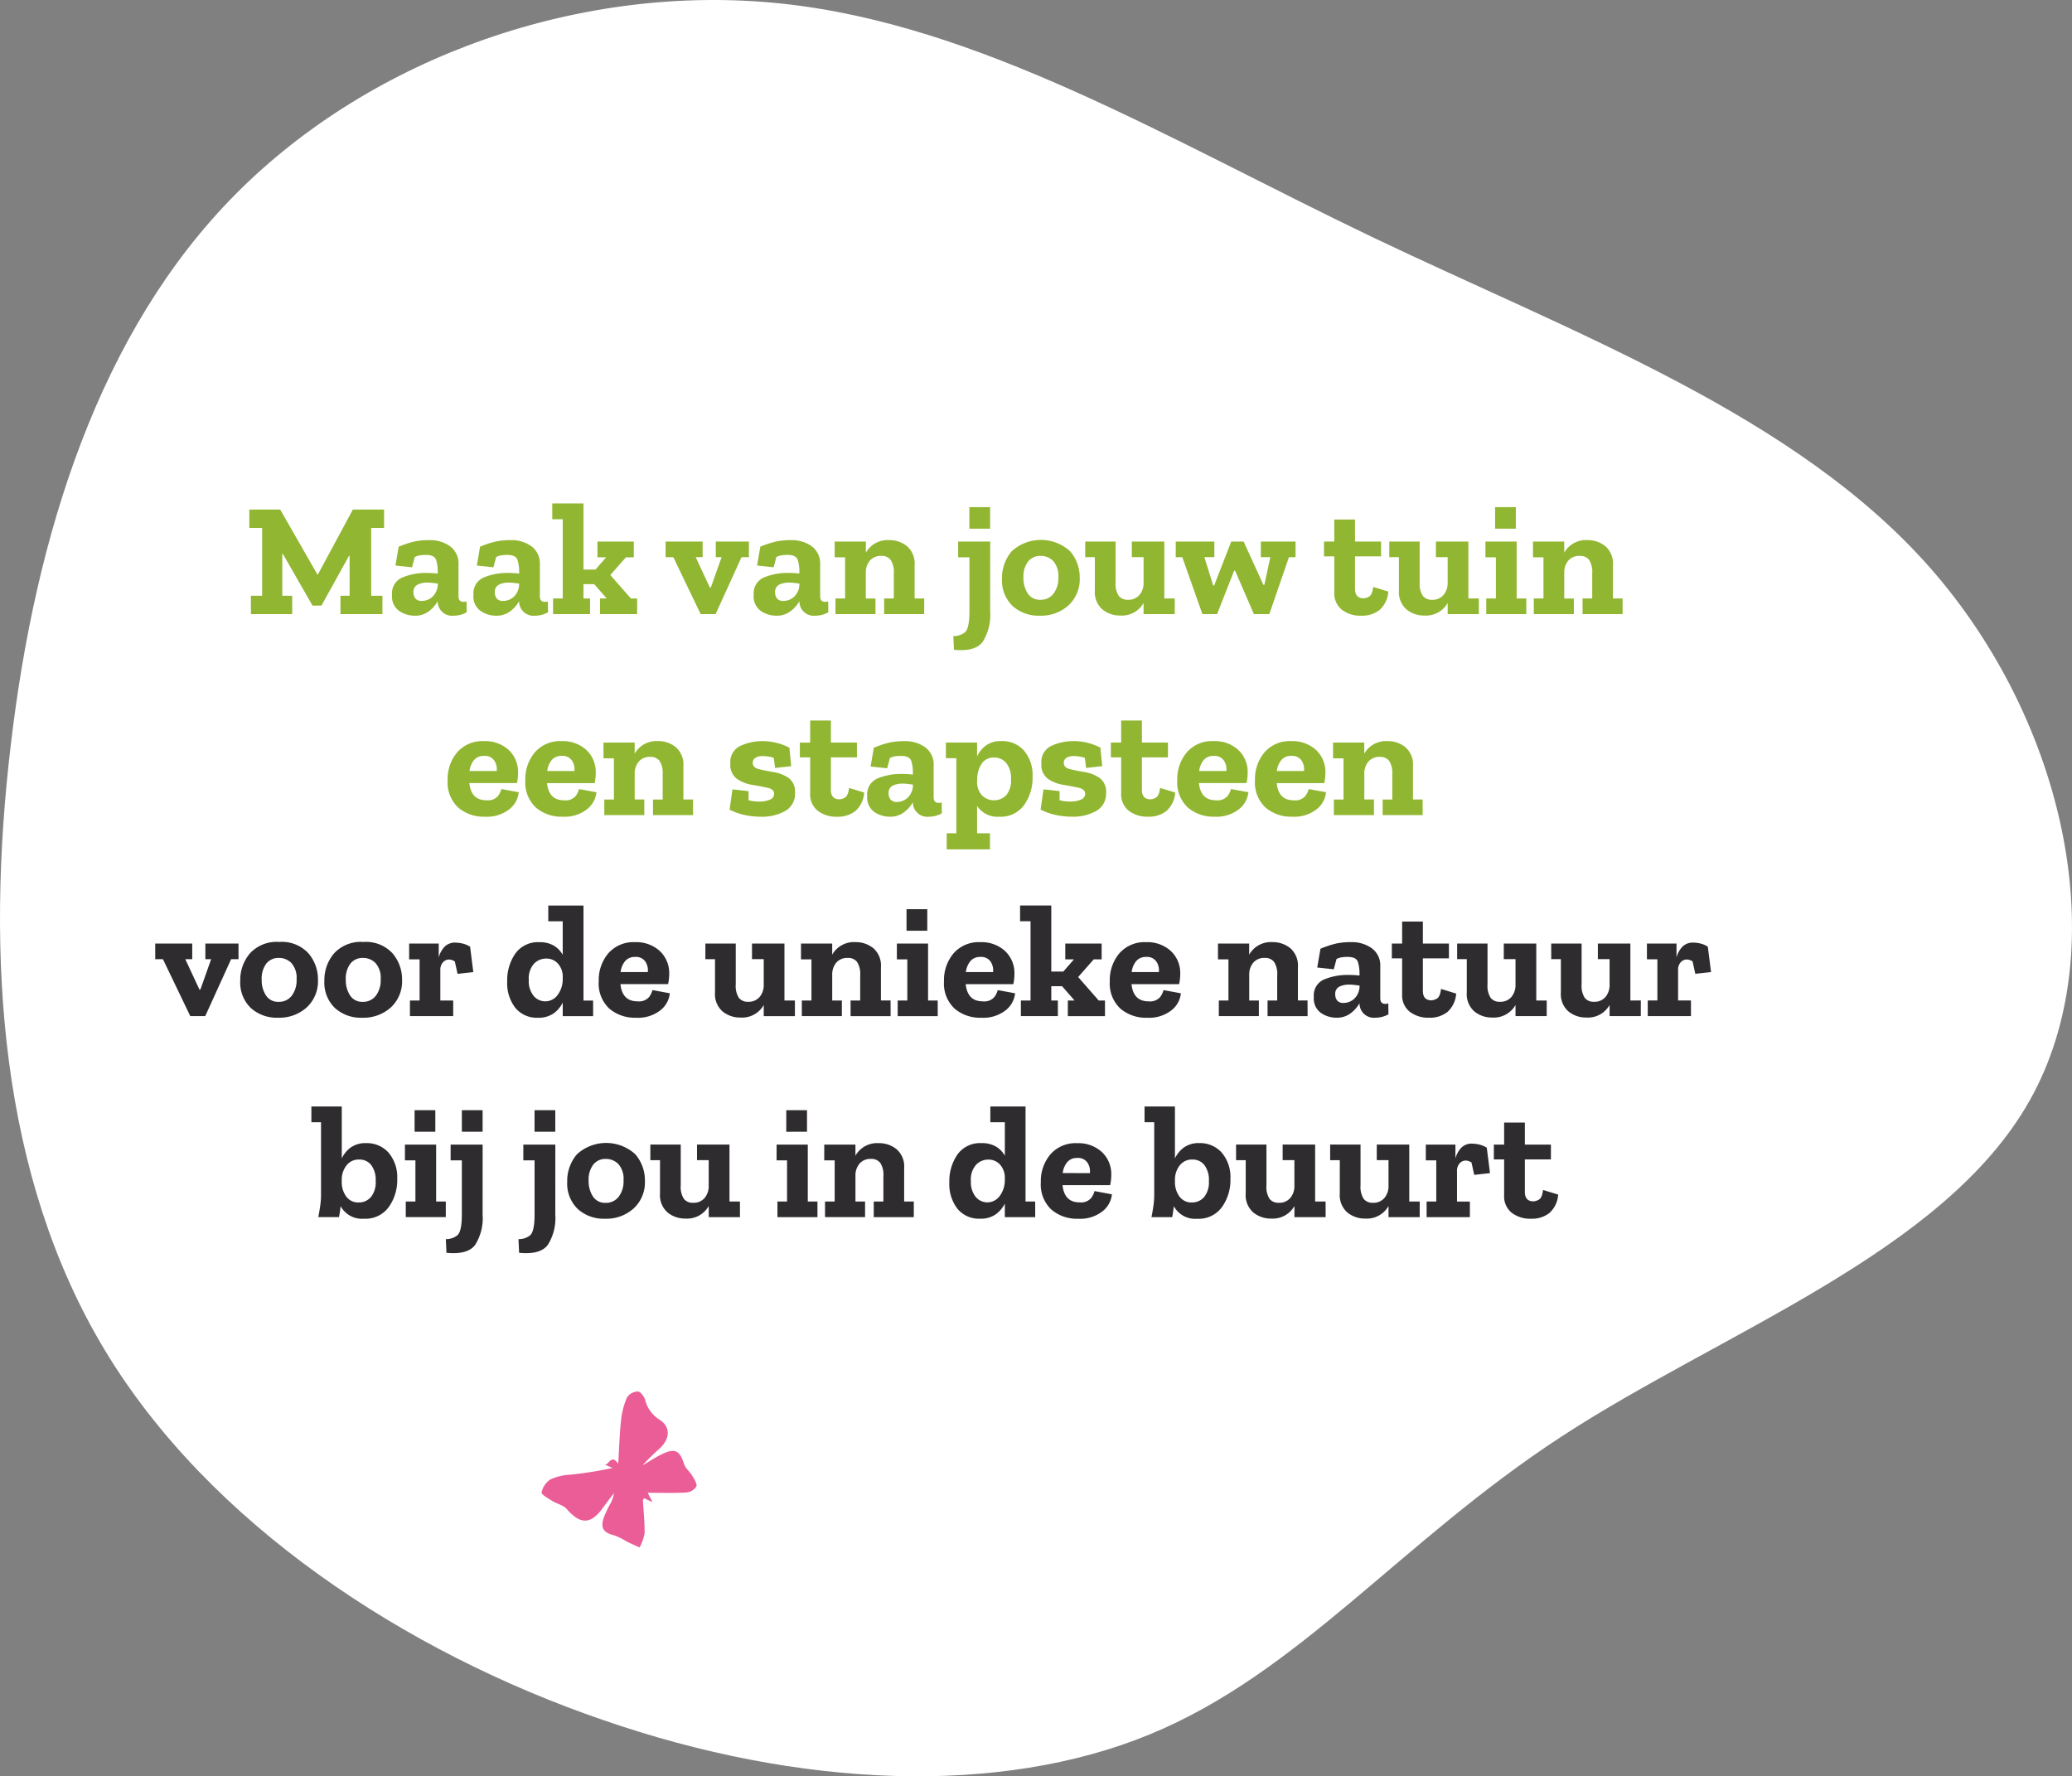
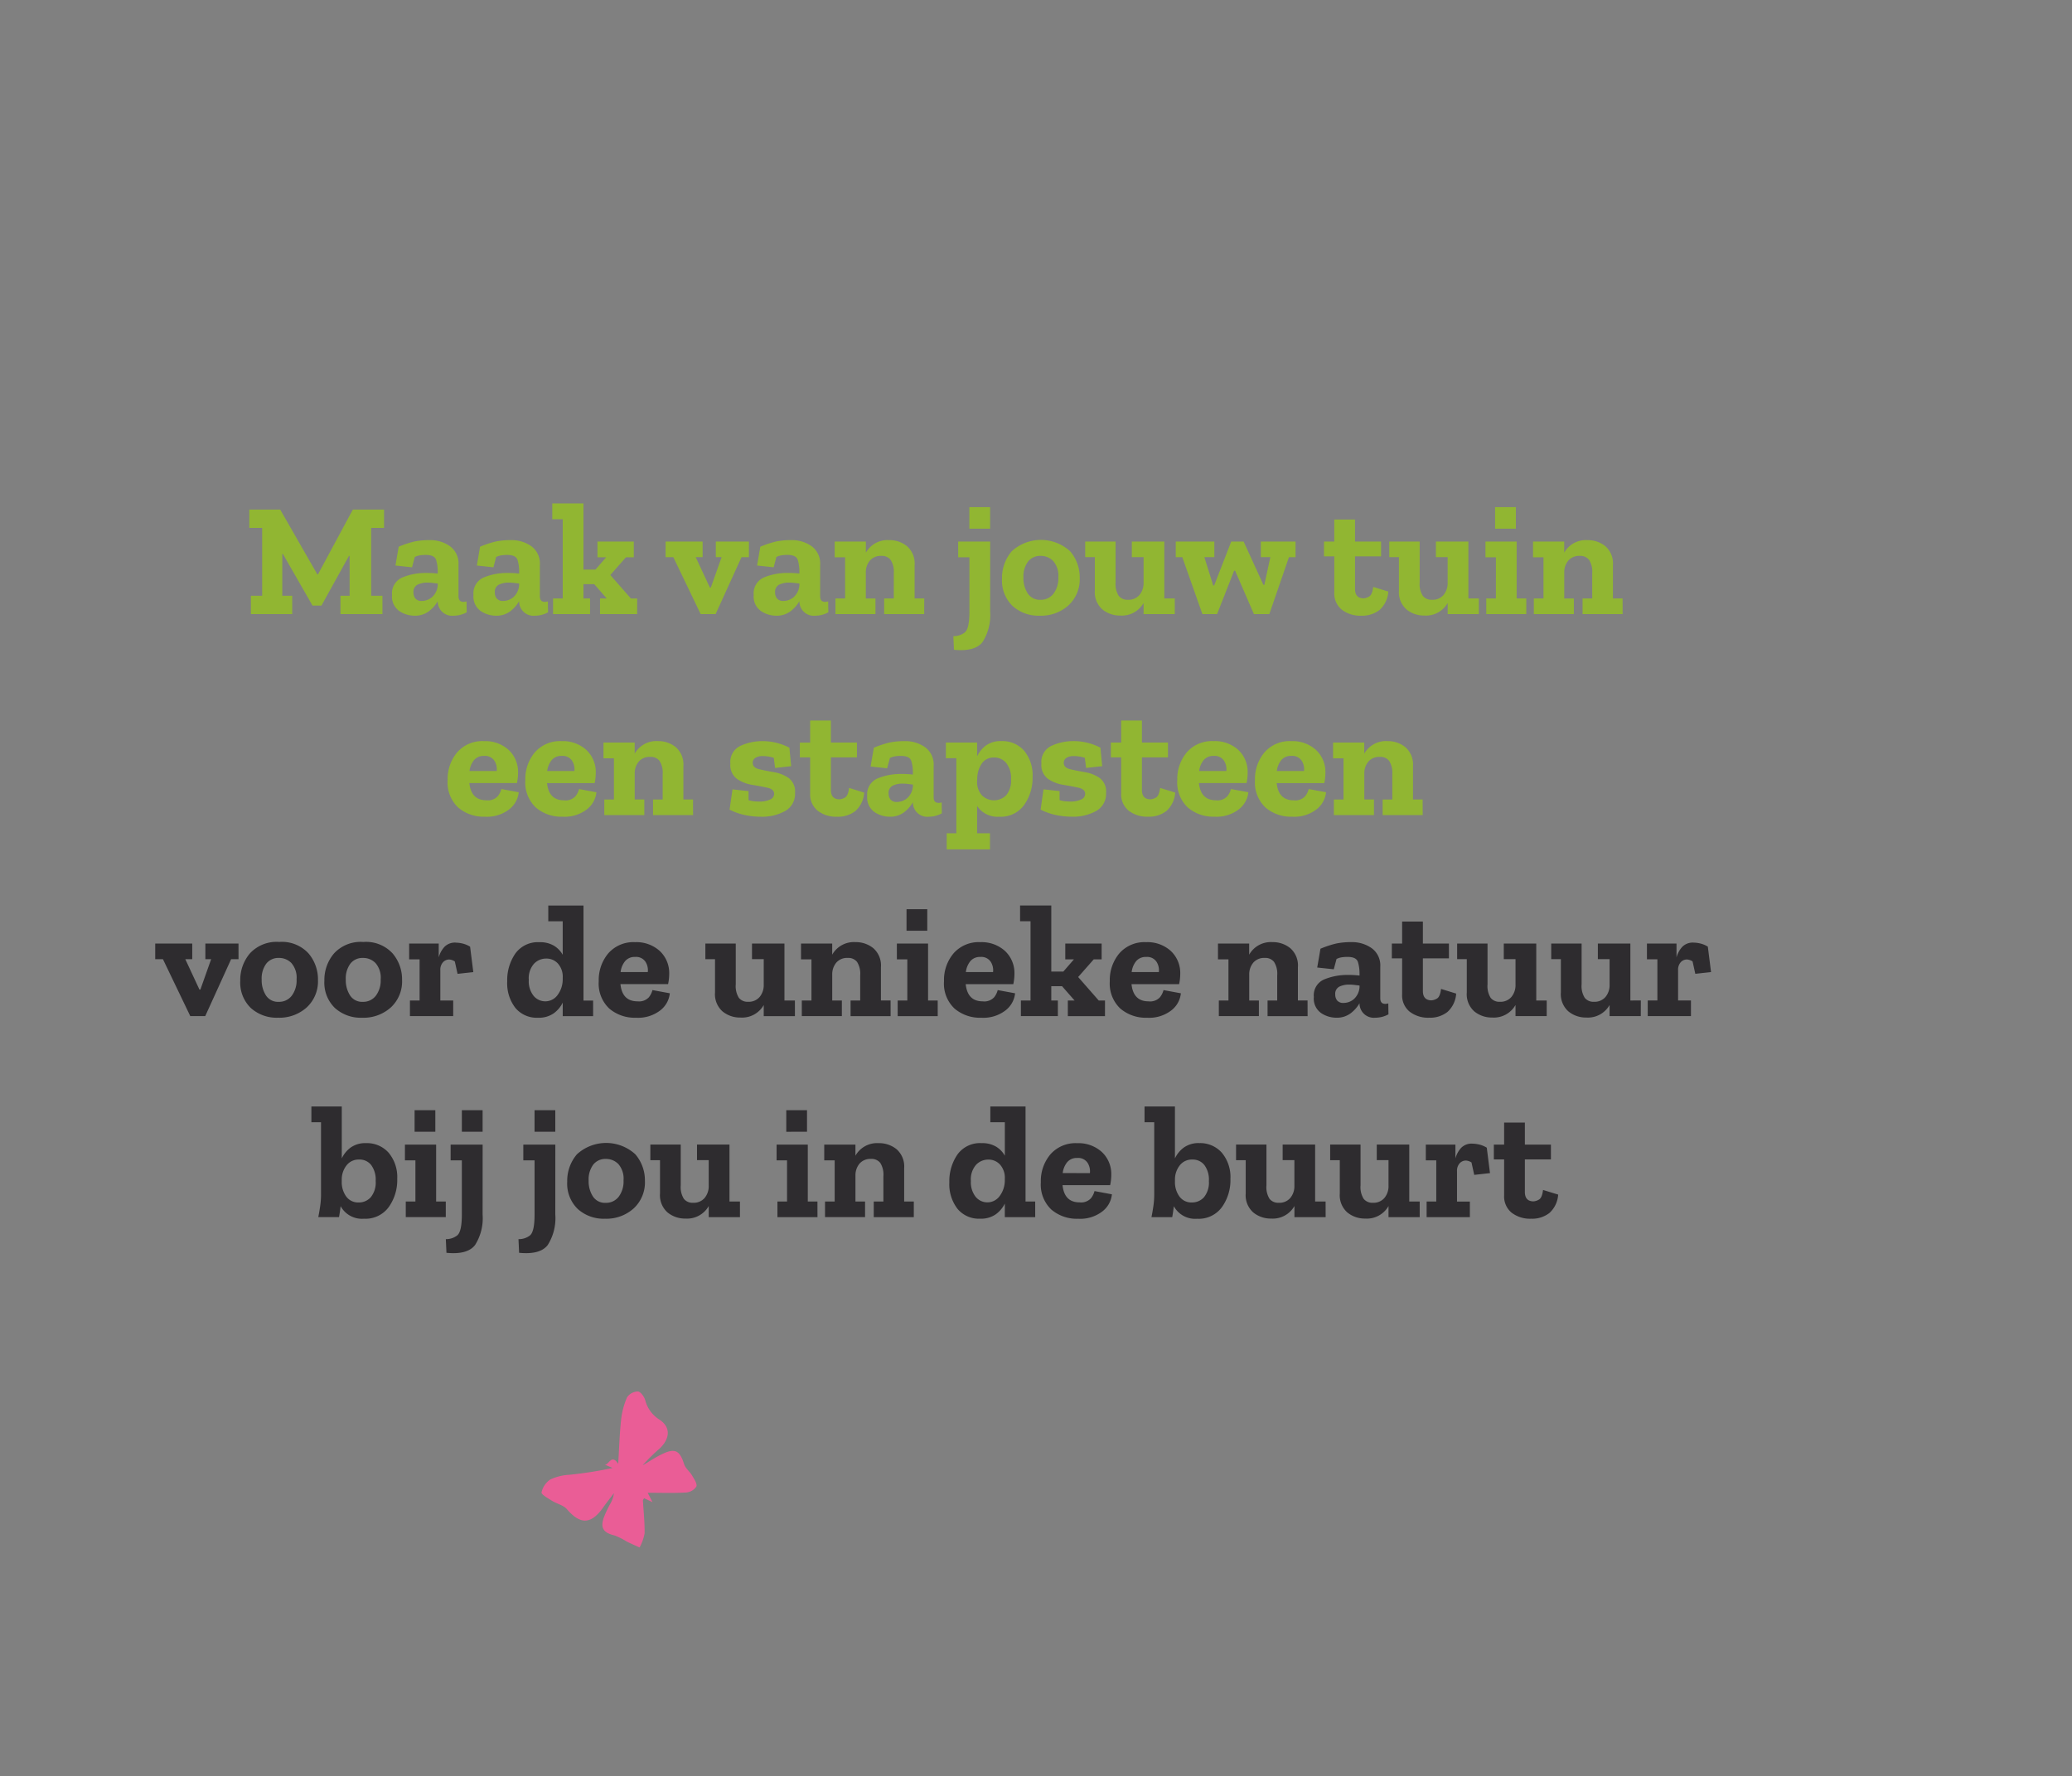
<svg xmlns="http://www.w3.org/2000/svg" width="334.13" height="286.461" viewBox="0 0 334.13 286.461">
  <rect x="0" y="0" width="334.13" height="286.461" fill="#808080" stroke="none" />
  <g id="home-intro" transform="translate(16606 17715.231)">
-     <path id="Path_9777" data-name="Path 9777" d="M221.225,38.2c32.921,15.729,68.372,28.7,90.081,53.434S341.141,152.9,327.3,177.487s-49.656,37.29-75.595,54.249-42.184,38.053-66.323,47.981-56.343,8.681-88.153-2.337c-31.875-10.931-63.508-31.658-80.388-59.744s-19.151-63.35-15.114-97.4C5.711,86.252,15.974,53.466,38.045,31.26S93.864-2.805,125.952.566,188.329,22.442,221.225,38.2" transform="translate(-16606 -17715.23)" fill="#fff" />
    <path id="Path_9778" data-name="Path 9778" d="M104.449,240.741l.773,1.508-1.355-.633c-.077.145-.2.262-.19.373.1,1.77.3,3.54.268,5.307a7.57,7.57,0,0,1-.808,2.263c-.689-.316-1.384-.619-2.065-.95a10.6,10.6,0,0,0-1.988-.992c-1.811-.435-2.324-1.234-1.671-3a18.476,18.476,0,0,1,.916-1.954,4.814,4.814,0,0,0,.677-1.865c-.59.782-1.2,1.55-1.766,2.347-1.938,2.72-3.664,2.741-5.818.245-.568-.659-1.631-.871-2.419-1.366-.634-.4-1.738-1.018-1.674-1.347a3.386,3.386,0,0,1,1.42-2.085,8.347,8.347,0,0,1,3.022-.752,63.367,63.367,0,0,0,7.025-1.1l-1.307-.56c.643.249,1.067-1.841,2.206-.108.143-2.356.209-4.72.461-7.064a12.14,12.14,0,0,1,.966-3.666,2.167,2.167,0,0,1,1.75-.936c.429.024,1.009.828,1.174,1.387a5.233,5.233,0,0,0,2.283,3.141c1.792,1.16,1.79,2.955.113,4.609a30.843,30.843,0,0,0-2.824,2.777c1.053-.613,2.073-1.3,3.168-1.825,2.084-1,2.844-.565,3.538,1.635.212.672.9,1.178,1.279,1.818.332.568.865,1.343.693,1.792a2.2,2.2,0,0,1-1.681.956c-1.986.118-3.984.044-6.165.044" transform="translate(-16606 -17715.23)" fill="#ea5d96" />
    <path id="Path_9779" data-name="Path 9779" d="M61.932,85.134H59.858V96.077h1.815v2.956H54.9V96.077h1.478V89.646h-.1l-4.438,8.013H50.393l-4.772-8.324h-.1v6.742h1.6v2.956H40.46V96.077h1.815V85.134h-2.07V82.177h4.979l5.99,10.451h.1L56.9,82.177h5.031Zm2.36,3.034a16.047,16.047,0,0,1,2.554-.843,11.792,11.792,0,0,1,2.451-.22,5.462,5.462,0,0,1,3.268.985,3.428,3.428,0,0,1,1.374,2.982v5.083q0,.908.8.908a1.721,1.721,0,0,0,.493-.078l.026,1.763a4.37,4.37,0,0,1-2.1.545A2.318,2.318,0,0,1,70.6,97.24a2.421,2.421,0,0,1-.013-.255v-.026a5.442,5.442,0,0,1-1.413,1.608,3.679,3.679,0,0,1-2.347.726,4.43,4.43,0,0,1-2.438-.752,2.844,2.844,0,0,1-1.167-2.593A2.766,2.766,0,0,1,64.951,93.1a9.8,9.8,0,0,1,3.721-.7,15.192,15.192,0,0,1,1.919.1v-.389a6.371,6.371,0,0,0-.246-1.763q-.246-.856-1.673-.856a6.387,6.387,0,0,0-.947.065,2.84,2.84,0,0,0-.843.272l-.441,1.66L63.77,91.2Zm6.3,6.094v-.156l-.843-.1a6.989,6.989,0,0,0-.843-.052,3.553,3.553,0,0,0-1.556.324,1.283,1.283,0,0,0-.674,1.284,1.492,1.492,0,0,0,.311.96,1.288,1.288,0,0,0,1.063.389,2.533,2.533,0,0,0,1.647-.635,2.833,2.833,0,0,0,.9-2.014Zm6.82-6.094a16.047,16.047,0,0,1,2.554-.843,11.792,11.792,0,0,1,2.451-.22,5.462,5.462,0,0,1,3.268.985,3.428,3.428,0,0,1,1.374,2.982v5.083q0,.908.8.908a1.721,1.721,0,0,0,.493-.078l.026,1.763a4.37,4.37,0,0,1-2.1.545,2.316,2.316,0,0,1-2.553-2.053,2.179,2.179,0,0,1-.014-.255v-.026a5.445,5.445,0,0,1-1.406,1.608,3.679,3.679,0,0,1-2.347.726,4.43,4.43,0,0,1-2.438-.752,2.844,2.844,0,0,1-1.167-2.593A2.766,2.766,0,0,1,78.078,93.1a9.8,9.8,0,0,1,3.721-.7,15.192,15.192,0,0,1,1.919.1v-.389a6.371,6.371,0,0,0-.246-1.763q-.246-.856-1.673-.856a6.387,6.387,0,0,0-.947.065,2.84,2.84,0,0,0-.843.272l-.441,1.66L76.9,91.2Zm6.3,6.094v-.156l-.843-.1a6.989,6.989,0,0,0-.843-.052,3.55,3.55,0,0,0-1.556.324,1.283,1.283,0,0,0-.674,1.284,1.492,1.492,0,0,0,.311.96,1.288,1.288,0,0,0,1.063.389,2.533,2.533,0,0,0,1.647-.635,2.833,2.833,0,0,0,.9-2.014Zm19.034,4.772h-5.99V96.516h1.089l-2.023-2.308H94.089v2.308h1.063v2.515H89.188V96.516h1.556V83.733H89.058V81.192h5.031V91.85h1.945l1.712-1.971h-1.4V87.338h5.859v2.541h-1.27L98.42,92.732l3.319,3.786h1.011Zm18.023-9.18h-1.193l-4.175,9.18h-2.412l-4.409-9.18h-1.245V87.338h5.97v2.515H112.19l2.282,4.9h.156l1.737-4.9h-.934V87.338h5.342Zm1.841-1.686a16.047,16.047,0,0,1,2.554-.843,11.792,11.792,0,0,1,2.451-.22,5.462,5.462,0,0,1,3.268.985,3.428,3.428,0,0,1,1.374,2.982v5.083q0,.908.8.908a1.721,1.721,0,0,0,.493-.078l.026,1.763a4.37,4.37,0,0,1-2.1.545,2.318,2.318,0,0,1-2.554-2.053,2.419,2.419,0,0,1-.013-.255v-.026a5.442,5.442,0,0,1-1.413,1.608,3.679,3.679,0,0,1-2.347.726,4.43,4.43,0,0,1-2.438-.752,2.844,2.844,0,0,1-1.167-2.593,2.766,2.766,0,0,1,1.725-2.853,9.8,9.8,0,0,1,3.721-.7,15.192,15.192,0,0,1,1.919.1v-.389a6.371,6.371,0,0,0-.246-1.763q-.246-.856-1.673-.856a6.387,6.387,0,0,0-.947.065,2.84,2.84,0,0,0-.843.272l-.441,1.66-2.671-.285Zm6.3,6.094v-.156l-.843-.1a6.989,6.989,0,0,0-.843-.052,3.556,3.556,0,0,0-1.556.324,1.283,1.283,0,0,0-.674,1.284,1.492,1.492,0,0,0,.311.96,1.288,1.288,0,0,0,1.063.389,2.533,2.533,0,0,0,1.647-.635,2.835,2.835,0,0,0,.9-2.014Zm20.124,4.772h-6.457V96.516h1.556V92.447a3.55,3.55,0,0,0-.506-2.152,1.775,1.775,0,0,0-1.491-.648,2.318,2.318,0,0,0-1.841.739,2.927,2.927,0,0,0-.674,1.932v4.2h1.556v2.515h-6.452V96.516h1.556V89.879H134.6V87.338h5.031v1.789a4.013,4.013,0,0,1,3.76-2.023,4.441,4.441,0,0,1,2.879.985,3.7,3.7,0,0,1,1.219,3.06v5.367h1.556Zm7.287-13.77V81.788h3.345v3.475Zm3.351,13.352a8.079,8.079,0,0,1-1.219,4.914q-1.22,1.595-4.616,1.258l-.1-2.2a2.926,2.926,0,0,0,1.828-.583q.765-.583.765-3.384V89.879h-1.815V87.338h5.161Zm14.444-5.42A5.719,5.719,0,0,1,172.3,97.63a6.575,6.575,0,0,1-4.616,1.66,6.221,6.221,0,0,1-4.4-1.569,5.685,5.685,0,0,1-1.7-4.4,6.606,6.606,0,0,1,1.556-4.409,6.971,6.971,0,0,1,9.426-.013,6.448,6.448,0,0,1,1.55,4.3Zm-3.449-.1a3.578,3.578,0,0,0-.83-2.619,2.756,2.756,0,0,0-2.023-.83,2.47,2.47,0,0,0-2.036.921,4.027,4.027,0,0,0-.739,2.58,4.5,4.5,0,0,0,.687,2.541,2.308,2.308,0,0,0,2.062,1.037,2.559,2.559,0,0,0,2.088-.972,4.094,4.094,0,0,0,.792-2.659Zm18.775,5.939h-5.031V97.244a4.013,4.013,0,0,1-3.76,2.023,4.439,4.439,0,0,1-2.878-.985,3.7,3.7,0,0,1-1.219-3.06V89.853H175V87.338h4.9v6.587a3.541,3.541,0,0,0,.506,2.165,1.792,1.792,0,0,0,1.491.635,2.3,2.3,0,0,0,1.854-.778,2.974,2.974,0,0,0,.661-2v-4.1h-1.893V87.338h5.238v9.178h1.686Zm19.475-9.18h-1.062l-3.164,9.18h-2.486l-3.034-7h-.156l-2.749,7H193.9l-3.242-9.18H189.6V87.338h6.224v2.515h-1.608l1.426,4.564h.156l2.749-7.08h2l3.19,6.976h.156l.96-4.46h-1.53V87.338h5.6ZM223.88,95.4a4.355,4.355,0,0,1-1.4,2.956,4.518,4.518,0,0,1-2.956.934,4.863,4.863,0,0,1-3.151-.972,3.374,3.374,0,0,1-1.206-2.788V89.724h-1.662V87.338h1.66V83.785h3.345v3.553h4.2v2.386h-4.2v5.238q0,1.53,1.4,1.53a2.013,2.013,0,0,0,.843-.272q.532-.271.687-1.569Zm14.6,3.631h-5.031V97.244a4.013,4.013,0,0,1-3.76,2.023,4.441,4.441,0,0,1-2.879-.985,3.7,3.7,0,0,1-1.219-3.06V89.853h-1.556V87.338h4.9v6.587a3.541,3.541,0,0,0,.506,2.165,1.792,1.792,0,0,0,1.491.635,2.3,2.3,0,0,0,1.854-.778,2.974,2.974,0,0,0,.661-2v-4.1h-1.893V87.338h5.238v9.178h1.686Zm2.619-13.77V81.788h3.345v3.475Zm5.031,13.77h-6.457v-2.52h1.556V89.879h-1.686V87.338h5.031v9.178h1.556Zm15.534,0h-6.459v-2.52h1.556V92.447a3.55,3.55,0,0,0-.506-2.152,1.775,1.775,0,0,0-1.491-.648,2.318,2.318,0,0,0-1.841.739,2.927,2.927,0,0,0-.674,1.932v4.2H253.8v2.515h-6.457V96.516H248.9V89.879h-1.686V87.338h5.031v1.789a4.013,4.013,0,0,1,3.76-2.023,4.441,4.441,0,0,1,2.879.985,3.7,3.7,0,0,1,1.219,3.06v5.367h1.556ZM83.651,127.767a4,4,0,0,1-1.53,2.749,5.857,5.857,0,0,1-3.916,1.193,6.335,6.335,0,0,1-4.318-1.478,5.53,5.53,0,0,1-1.7-4.409,6.677,6.677,0,0,1,1.543-4.5,5.376,5.376,0,0,1,4.318-1.8A5.6,5.6,0,0,1,82,120.916a4.857,4.857,0,0,1,1.543,3.682,7.9,7.9,0,0,1-.182,1.686H75.69q.285,2.775,2.749,2.775a2.155,2.155,0,0,0,1.828-.648,3.062,3.062,0,0,0,.583-1.167ZM80.1,124.344a2.521,2.521,0,0,0-.376-1.66,1.805,1.805,0,0,0-1.673-.778,1.992,1.992,0,0,0-1.608.674,3.412,3.412,0,0,0-.726,1.763Zm16.078,3.423a4,4,0,0,1-1.53,2.749,5.857,5.857,0,0,1-3.916,1.193,6.335,6.335,0,0,1-4.318-1.478,5.53,5.53,0,0,1-1.7-4.409,6.677,6.677,0,0,1,1.543-4.5,5.376,5.376,0,0,1,4.318-1.8,5.6,5.6,0,0,1,3.955,1.4,4.858,4.858,0,0,1,1.543,3.682,7.9,7.9,0,0,1-.182,1.686H88.215q.285,2.775,2.749,2.775a2.155,2.155,0,0,0,1.828-.648,3.062,3.062,0,0,0,.583-1.167Zm-3.553-3.423a2.521,2.521,0,0,0-.376-1.66,1.805,1.805,0,0,0-1.673-.778,1.992,1.992,0,0,0-1.608.674,3.412,3.412,0,0,0-.726,1.763Zm19.138,7.106h-6.456v-2.516h1.556v-4.072a3.55,3.55,0,0,0-.506-2.152,1.775,1.775,0,0,0-1.491-.648,2.318,2.318,0,0,0-1.841.739,2.927,2.927,0,0,0-.674,1.932v4.2H103.9v2.515H97.447v-2.514H99v-6.639H97.317v-2.541h5.031v1.789a4.012,4.012,0,0,1,3.757-2.027,4.441,4.441,0,0,1,2.879.985,3.7,3.7,0,0,1,1.219,3.06v5.368h1.556Zm16.444-3.579a3.159,3.159,0,0,1-1.543,2.891,7.576,7.576,0,0,1-4.007.947,12.243,12.243,0,0,1-2.554-.272,9.833,9.833,0,0,1-2.451-.869l.467-3.267,2.593.285v1.452a4.084,4.084,0,0,0,.985.194q.519.039.778.039a4.054,4.054,0,0,0,1.66-.311,1,1,0,0,0,.7-.934q0-.751-1.063-.985t-2.464-.467a6.073,6.073,0,0,1-2.464-.96,2.766,2.766,0,0,1-1.063-2.464,2.851,2.851,0,0,1,1.673-2.891,8.482,8.482,0,0,1,3.462-.739,9.379,9.379,0,0,1,4.383,1.063l.285,2.982-2.593.285-.209-1.634a5.782,5.782,0,0,0-1.841-.285,2.1,2.1,0,0,0-1.1.272.914.914,0,0,0-.454.843q0,.751,1.024,1t2.386.48a5.836,5.836,0,0,1,2.386.947,2.714,2.714,0,0,1,1.024,2.4m11.151-.052a4.355,4.355,0,0,1-1.4,2.956,4.518,4.518,0,0,1-2.956.934,4.863,4.863,0,0,1-3.151-.972,3.375,3.375,0,0,1-1.206-2.788v-5.81h-1.66v-2.385h1.66V116.2h3.345v3.553h4.2v2.386h-4.2v5.238q0,1.53,1.4,1.53a2.013,2.013,0,0,0,.843-.272q.532-.271.687-1.569Zm1.556-7.235a16.047,16.047,0,0,1,2.554-.843,11.792,11.792,0,0,1,2.451-.22,5.462,5.462,0,0,1,3.268.985,3.428,3.428,0,0,1,1.374,2.982v5.083q0,.907.8.908a1.721,1.721,0,0,0,.493-.078l.026,1.763a4.37,4.37,0,0,1-2.1.545,2.318,2.318,0,0,1-2.554-2.053,2.419,2.419,0,0,1-.013-.255v-.026a5.442,5.442,0,0,1-1.413,1.608,3.679,3.679,0,0,1-2.347.726,4.43,4.43,0,0,1-2.438-.752,2.844,2.844,0,0,1-1.167-2.593,2.766,2.766,0,0,1,1.725-2.853,9.8,9.8,0,0,1,3.721-.7,15.192,15.192,0,0,1,1.919.1v-.389a6.371,6.371,0,0,0-.246-1.763q-.246-.856-1.673-.856a6.386,6.386,0,0,0-.947.065,2.84,2.84,0,0,0-.843.272l-.441,1.66-2.671-.285Zm6.3,6.094v-.156l-.843-.1a6.989,6.989,0,0,0-.843-.052,3.55,3.55,0,0,0-1.556.324,1.283,1.283,0,0,0-.674,1.284,1.493,1.493,0,0,0,.311.96,1.288,1.288,0,0,0,1.063.389,2.533,2.533,0,0,0,1.647-.635,2.831,2.831,0,0,0,.9-2.014m19.293-1.349a7.475,7.475,0,0,1-1.361,4.486,4.622,4.622,0,0,1-4.007,1.893,3.935,3.935,0,0,1-3.579-1.737v4.409h2.075v2.593h-6.976V134.38h1.556V122.269h-1.686v-2.515h5.031v2.23a4.651,4.651,0,0,1,1.4-1.737,4.039,4.039,0,0,1,2.547-.731,4.653,4.653,0,0,1,3.618,1.53,6.141,6.141,0,0,1,1.382,4.283m-3.475.337a3.909,3.909,0,0,0-.765-2.606,2.463,2.463,0,0,0-1.958-.895,2.291,2.291,0,0,0-1.984.96,4.356,4.356,0,0,0-.739,2.438l-.026.415a3.234,3.234,0,0,0,.752,2.256,2.772,2.772,0,0,0,3.919.036l.036-.036a3.687,3.687,0,0,0,.765-2.568m15.326,2.2a3.159,3.159,0,0,1-1.543,2.891,7.576,7.576,0,0,1-4.007.947,12.243,12.243,0,0,1-2.554-.272,9.833,9.833,0,0,1-2.451-.869l.467-3.267,2.593.285v1.452a4.085,4.085,0,0,0,.985.194q.519.039.778.039a4.054,4.054,0,0,0,1.66-.311,1,1,0,0,0,.7-.934q0-.751-1.063-.985t-2.464-.467a6.073,6.073,0,0,1-2.464-.96,2.764,2.764,0,0,1-1.063-2.464,2.851,2.851,0,0,1,1.673-2.891,8.482,8.482,0,0,1,3.462-.739,9.379,9.379,0,0,1,4.383,1.063l.285,2.982-2.593.285-.207-1.629a5.782,5.782,0,0,0-1.841-.285,2.1,2.1,0,0,0-1.1.272.914.914,0,0,0-.454.843q0,.751,1.024,1t2.386.48a5.836,5.836,0,0,1,2.386.947,2.715,2.715,0,0,1,1.023,2.4Zm11.149-.05a4.355,4.355,0,0,1-1.4,2.956,4.518,4.518,0,0,1-2.956.934,4.863,4.863,0,0,1-3.151-.972,3.374,3.374,0,0,1-1.206-2.788v-5.807h-1.66v-2.385h1.66V116.2h3.345v3.553h4.2v2.386h-4.2v5.238q0,1.53,1.4,1.53a2.013,2.013,0,0,0,.843-.272q.532-.271.687-1.569Zm11.8-.052a4,4,0,0,1-1.53,2.749,5.857,5.857,0,0,1-3.916,1.193,6.34,6.34,0,0,1-4.318-1.478,5.53,5.53,0,0,1-1.7-4.409,6.677,6.677,0,0,1,1.543-4.5,5.377,5.377,0,0,1,4.321-1.8,5.6,5.6,0,0,1,3.955,1.4A4.858,4.858,0,0,1,201.2,124.6a7.9,7.9,0,0,1-.182,1.686h-7.676q.285,2.775,2.749,2.775a2.155,2.155,0,0,0,1.828-.648,3.062,3.062,0,0,0,.583-1.167Zm-3.553-3.423a2.521,2.521,0,0,0-.376-1.66,1.808,1.808,0,0,0-1.671-.775,1.992,1.992,0,0,0-1.608.674,3.412,3.412,0,0,0-.726,1.763Zm16.078,3.423a4,4,0,0,1-1.525,2.752,5.857,5.857,0,0,1-3.916,1.193,6.335,6.335,0,0,1-4.318-1.478,5.53,5.53,0,0,1-1.7-4.409,6.677,6.677,0,0,1,1.543-4.5,5.376,5.376,0,0,1,4.318-1.8,5.6,5.6,0,0,1,3.955,1.4,4.858,4.858,0,0,1,1.543,3.682,7.9,7.9,0,0,1-.182,1.686h-7.676q.285,2.775,2.749,2.775a2.155,2.155,0,0,0,1.828-.648,3.062,3.062,0,0,0,.583-1.167Zm-3.553-3.423a2.52,2.52,0,0,0-.376-1.66,1.805,1.805,0,0,0-1.673-.778,1.992,1.992,0,0,0-1.608.674,3.412,3.412,0,0,0-.726,1.763Zm19.138,7.106h-6.457v-2.513h1.556v-4.072a3.55,3.55,0,0,0-.506-2.152,1.775,1.775,0,0,0-1.491-.648,2.318,2.318,0,0,0-1.841.739,2.927,2.927,0,0,0-.674,1.932v4.2h1.556v2.515H215.1v-2.514h1.556v-6.639h-1.686v-2.541h5.03v1.789a4.013,4.013,0,0,1,3.76-2.023,4.441,4.441,0,0,1,2.879.985,3.7,3.7,0,0,1,1.219,3.06v5.368h1.556Z" transform="translate(-16606 -17715.23)" fill="#91b632" />
    <path id="Path_9780" data-name="Path 9780" d="M38.464,154.685H37.271l-4.175,9.18H30.684l-4.409-9.18H25.031V152.17H31v2.515H29.88l2.281,4.9h.153l1.737-4.9h-.933V152.17H38.46Zm12.811,3.346a5.719,5.719,0,0,1-1.815,4.434,6.577,6.577,0,0,1-4.616,1.66,6.224,6.224,0,0,1-4.4-1.569,5.689,5.689,0,0,1-1.7-4.4,6.6,6.6,0,0,1,1.562-4.408,5.836,5.836,0,0,1,4.72-1.841,5.818,5.818,0,0,1,4.707,1.828,6.452,6.452,0,0,1,1.543,4.3m-3.449-.1a3.579,3.579,0,0,0-.831-2.619,2.749,2.749,0,0,0-2.022-.83,2.47,2.47,0,0,0-2.036.921,4.021,4.021,0,0,0-.739,2.58,4.5,4.5,0,0,0,.687,2.541,2.308,2.308,0,0,0,2.062,1.037,2.559,2.559,0,0,0,2.088-.972,4.09,4.09,0,0,0,.791-2.662Zm17.012.1a5.722,5.722,0,0,1-1.815,4.434,6.575,6.575,0,0,1-4.616,1.66,6.221,6.221,0,0,1-4.4-1.569,5.682,5.682,0,0,1-1.7-4.4,6.6,6.6,0,0,1,1.561-4.408,5.836,5.836,0,0,1,4.72-1.841,5.816,5.816,0,0,1,4.707,1.828,6.446,6.446,0,0,1,1.542,4.3Zm-3.449-.1a3.582,3.582,0,0,0-.83-2.619,2.757,2.757,0,0,0-2.023-.83,2.473,2.473,0,0,0-2.037.921,4.027,4.027,0,0,0-.739,2.58,4.513,4.513,0,0,0,.688,2.541,2.307,2.307,0,0,0,2.062,1.037,2.561,2.561,0,0,0,2.088-.972,4.089,4.089,0,0,0,.789-2.662Zm12.11-5.913a4.9,4.9,0,0,1,1.1.143,4.136,4.136,0,0,1,1.207.506l.519,4.1-2.54.281-.442-2a1.82,1.82,0,0,0-.907-.311,1.347,1.347,0,0,0-1,.441,1.788,1.788,0,0,0-.428,1.3v4.87h2.074v2.515H66.107v-2.515h1.556v-6.637H65.978V152.17h4.771v2.23a4.1,4.1,0,0,1,.922-1.7,2.364,2.364,0,0,1,1.828-.686Zm22.146,11.848h-4.9v-2.179a4.7,4.7,0,0,1-1.453,1.725,4.16,4.16,0,0,1-2.541.713,4.475,4.475,0,0,1-3.636-1.577,6.493,6.493,0,0,1-1.323-4.3,7.547,7.547,0,0,1,1.3-4.46,4.469,4.469,0,0,1,3.916-1.841,4.326,4.326,0,0,1,2.334.571,4.026,4.026,0,0,1,1.4,1.452v-5.4H88.415v-2.541h5.679v15.324h1.551Zm-4.9-5.913v-.285a3.191,3.191,0,0,0-.765-2.269,2.5,2.5,0,0,0-1.906-.817,2.707,2.707,0,0,0-1.958.83,3.537,3.537,0,0,0-.843,2.619,3.756,3.756,0,0,0,.778,2.567,2.442,2.442,0,0,0,3.929-.233,4.175,4.175,0,0,0,.763-2.417Zm17.269,2.23a4,4,0,0,1-1.53,2.749,5.854,5.854,0,0,1-3.916,1.193,6.342,6.342,0,0,1-4.317-1.477,5.53,5.53,0,0,1-1.7-4.409,6.682,6.682,0,0,1,1.543-4.5,5.381,5.381,0,0,1,4.319-1.8,5.6,5.6,0,0,1,3.955,1.4,4.855,4.855,0,0,1,1.547,3.68,7.837,7.837,0,0,1-.183,1.686h-7.679q.285,2.775,2.75,2.775a2.157,2.157,0,0,0,1.828-.648,3.077,3.077,0,0,0,.583-1.167Zm-3.552-3.423a2.52,2.52,0,0,0-.376-1.66,1.806,1.806,0,0,0-1.673-.778,1.99,1.99,0,0,0-1.608.674,3.4,3.4,0,0,0-.726,1.763Zm23.727,7.106h-5.03v-1.79A4.014,4.014,0,0,1,119.4,164.1a4.439,4.439,0,0,1-2.878-.985,3.7,3.7,0,0,1-1.219-3.06v-5.369h-1.556V152.17h4.9v6.587a3.547,3.547,0,0,0,.505,2.165,1.8,1.8,0,0,0,1.492.635,2.3,2.3,0,0,0,1.853-.778,2.975,2.975,0,0,0,.662-2v-4.1h-1.893V152.17H126.5v9.178h1.686Zm15.43,0h-6.456v-2.518h1.551v-4.069a3.543,3.543,0,0,0-.506-2.152,1.776,1.776,0,0,0-1.491-.648,2.319,2.319,0,0,0-1.841.739,2.932,2.932,0,0,0-.674,1.932v4.2h1.556v2.515H129.3v-2.517h1.556v-6.637h-1.686V152.17H134.2v1.789a4.014,4.014,0,0,1,3.76-2.023,4.441,4.441,0,0,1,2.879.985,3.7,3.7,0,0,1,1.22,3.06v5.367h1.556Zm2.567-13.77V146.62h3.345V150.1Zm5.031,13.77H144.76v-2.518h1.554v-6.637h-1.686V152.17h5.032v9.178h1.554Zm12.474-3.682a4,4,0,0,1-1.53,2.749,5.856,5.856,0,0,1-3.916,1.193,6.338,6.338,0,0,1-4.317-1.478,5.53,5.53,0,0,1-1.7-4.409,6.677,6.677,0,0,1,1.543-4.5,5.38,5.38,0,0,1,4.319-1.8,5.6,5.6,0,0,1,3.955,1.4,4.861,4.861,0,0,1,1.543,3.682,7.9,7.9,0,0,1-.183,1.686h-7.675q.285,2.775,2.748,2.775a2.154,2.154,0,0,0,1.828-.648,3.065,3.065,0,0,0,.584-1.167Zm-3.552-3.423a2.521,2.521,0,0,0-.377-1.66,1.805,1.805,0,0,0-1.673-.778,1.99,1.99,0,0,0-1.607.674,3.414,3.414,0,0,0-.727,1.763Zm18.049,7.106H172.2v-2.519h1.089l-2.022-2.308h-1.737v2.308h1.062v2.515h-5.963v-2.515h1.556V148.565h-1.687v-2.541h5.032v10.658h1.944l1.713-1.971h-1.4V152.17h5.862v2.541h-1.271l-2.515,2.853,3.319,3.786h1.01Zm12.239-3.682a4,4,0,0,1-1.53,2.749,5.855,5.855,0,0,1-3.915,1.193,6.335,6.335,0,0,1-4.317-1.479,5.53,5.53,0,0,1-1.7-4.409,6.677,6.677,0,0,1,1.543-4.5,5.38,5.38,0,0,1,4.319-1.8,5.6,5.6,0,0,1,3.955,1.4,4.861,4.861,0,0,1,1.543,3.682,7.9,7.9,0,0,1-.183,1.686h-7.676q.287,2.775,2.749,2.775a2.154,2.154,0,0,0,1.828-.648,3.065,3.065,0,0,0,.584-1.167Zm-3.553-3.423a2.52,2.52,0,0,0-.375-1.66,1.805,1.805,0,0,0-1.673-.778,1.994,1.994,0,0,0-1.609.674,3.411,3.411,0,0,0-.725,1.763Zm23.989,7.106h-6.457v-2.52h1.556v-4.069a3.551,3.551,0,0,0-.507-2.152,1.777,1.777,0,0,0-1.491-.648,2.316,2.316,0,0,0-1.84.739,2.922,2.922,0,0,0-.675,1.932v4.2h1.556v2.515h-6.457v-2.517H198.1v-6.637h-1.69V152.17h5.031v1.789a4.013,4.013,0,0,1,3.76-2.023,4.446,4.446,0,0,1,2.88.985,3.7,3.7,0,0,1,1.218,3.06v5.367h1.556ZM212.938,153a16.013,16.013,0,0,1,2.554-.843,11.777,11.777,0,0,1,2.45-.22,5.467,5.467,0,0,1,3.268.985,3.427,3.427,0,0,1,1.373,2.982v5.083q0,.907.8.908a1.721,1.721,0,0,0,.493-.078l.026,1.763a4.369,4.369,0,0,1-2.1.545,2.317,2.317,0,0,1-2.553-2.053,2.423,2.423,0,0,1-.013-.255v-.026a5.445,5.445,0,0,1-1.414,1.608,3.679,3.679,0,0,1-2.347.726,4.43,4.43,0,0,1-2.438-.752,2.847,2.847,0,0,1-1.167-2.593,2.766,2.766,0,0,1,1.726-2.853,9.79,9.79,0,0,1,3.72-.7,15.209,15.209,0,0,1,1.92.1v-.389a6.409,6.409,0,0,0-.246-1.763q-.246-.856-1.674-.856a6.4,6.4,0,0,0-.947.065,2.844,2.844,0,0,0-.842.272l-.442,1.66-2.671-.285Zm6.3,6.094v-.158l-.843-.1a7.005,7.005,0,0,0-.844-.052,3.559,3.559,0,0,0-1.556.324,1.281,1.281,0,0,0-.673,1.284,1.5,1.5,0,0,0,.31.96,1.289,1.289,0,0,0,1.063.389,2.533,2.533,0,0,0,1.647-.635,2.83,2.83,0,0,0,.9-2.014Zm15.584,1.141a4.358,4.358,0,0,1-1.4,2.956,4.523,4.523,0,0,1-2.957.934,4.861,4.861,0,0,1-3.152-.979,3.377,3.377,0,0,1-1.206-2.788v-5.8h-1.659V152.17h1.659v-3.553h3.345v3.553h4.2v2.386h-4.2v5.238q0,1.53,1.4,1.53a2.022,2.022,0,0,0,.843-.272c.354-.181.584-.7.686-1.569Zm14.6,3.631h-5.032v-1.792a4.013,4.013,0,0,1-3.759,2.023,4.441,4.441,0,0,1-2.879-.985,3.7,3.7,0,0,1-1.218-3.06v-5.369h-1.556V152.17h4.9v6.587a3.555,3.555,0,0,0,.506,2.165,1.792,1.792,0,0,0,1.491.635,2.3,2.3,0,0,0,1.854-.778,2.98,2.98,0,0,0,.662-2v-4.1H242.5V152.17h5.238v9.178h1.686Zm15.17,0h-5.029v-1.792a4.013,4.013,0,0,1-3.76,2.023,4.441,4.441,0,0,1-2.878-.985,3.7,3.7,0,0,1-1.219-3.06v-5.369h-1.556V152.17h4.9v6.587a3.541,3.541,0,0,0,.506,2.165,1.792,1.792,0,0,0,1.491.635,2.3,2.3,0,0,0,1.854-.778,2.974,2.974,0,0,0,.661-2v-4.1h-1.892V152.17h5.243v9.178H264.6Zm8.506-11.851a4.914,4.914,0,0,1,1.1.143,4.131,4.131,0,0,1,1.206.506l.519,4.1-2.538.282-.441-2a1.827,1.827,0,0,0-.908-.311,1.349,1.349,0,0,0-1,.441,1.792,1.792,0,0,0-.428,1.3v4.87h2.075v2.515h-6.97v-2.515h1.556v-6.637h-1.685V152.17h4.771v2.23a4.1,4.1,0,0,1,.921-1.7,2.367,2.367,0,0,1,1.825-.686ZM64.059,190.161a7.485,7.485,0,0,1-1.361,4.487,4.623,4.623,0,0,1-4.007,1.893,3.912,3.912,0,0,1-3.761-2.023q-.051.441-.116.882t-.143.882H51.327q.182-.907.31-1.815a12.593,12.593,0,0,0,.131-1.789v-11.7H50.215V178.44h4.9v8.376a4.614,4.614,0,0,1,1.412-1.737,4.05,4.05,0,0,1,2.528-.726,4.665,4.665,0,0,1,3.6,1.53,6.109,6.109,0,0,1,1.4,4.278m-3.474.287a3.953,3.953,0,0,0-.726-2.567,2.364,2.364,0,0,0-1.92-.882,2.455,2.455,0,0,0-2.087.985,3.691,3.691,0,0,0-.739,2.282v.282a3.933,3.933,0,0,0,.713,2.4,2.371,2.371,0,0,0,2.035.972,2.551,2.551,0,0,0,1.933-.843,3.748,3.748,0,0,0,.791-2.629m6.276-7.935v-3.477H70.2v3.475Zm5.031,13.77H65.434v-2.517H66.99v-6.639H65.3v-2.541h5.032v9.18h1.556Zm2.592-13.77v-3.477h3.345v3.475Zm3.345,13.355a8.066,8.066,0,0,1-1.214,4.913q-1.221,1.594-4.616,1.258l-.1-2.2a2.929,2.929,0,0,0,1.817-.591q.765-.584.765-3.384v-8.737H72.669v-2.541h5.16Zm8.377-13.355v-3.477h3.345v3.475Zm3.345,13.355a8.073,8.073,0,0,1-1.22,4.914q-1.215,1.593-4.616,1.256l-.1-2.2a2.928,2.928,0,0,0,1.828-.583q.764-.584.765-3.384v-8.744H84.391v-2.541h5.16ZM104,190.448a5.716,5.716,0,0,1-1.815,4.434,6.574,6.574,0,0,1-4.616,1.66,6.22,6.22,0,0,1-4.4-1.569,5.685,5.685,0,0,1-1.7-4.4,6.6,6.6,0,0,1,1.556-4.409,6.973,6.973,0,0,1,9.427-.013,6.444,6.444,0,0,1,1.547,4.3m-3.448-.1a3.578,3.578,0,0,0-.83-2.619,2.752,2.752,0,0,0-2.024-.83,2.468,2.468,0,0,0-2.035.921,4.027,4.027,0,0,0-.739,2.58,4.5,4.5,0,0,0,.686,2.541,2.309,2.309,0,0,0,2.062,1.037,2.559,2.559,0,0,0,2.089-.972,4.091,4.091,0,0,0,.791-2.663Zm18.775,5.939H114.29v-1.795a4.012,4.012,0,0,1-3.759,2.023,4.438,4.438,0,0,1-2.879-.985,3.7,3.7,0,0,1-1.219-3.06V187.1h-1.557v-2.515h4.9v6.587a3.528,3.528,0,0,0,.506,2.165,1.791,1.791,0,0,0,1.49.635,2.3,2.3,0,0,0,1.855-.778,2.969,2.969,0,0,0,.66-2v-4.1H112.4v-2.509h5.237v9.18h1.687Zm7.469-13.77v-3.481h3.344v3.475Zm5.031,13.77h-6.457v-2.521h1.55v-6.639h-1.686v-2.541h5.031v9.18h1.556Zm15.533,0H140.9v-2.521h1.556v-4.072a3.549,3.549,0,0,0-.5-2.152,1.778,1.778,0,0,0-1.491-.648,2.316,2.316,0,0,0-1.841.739,2.927,2.927,0,0,0-.674,1.932v4.2H139.5v2.515h-6.457v-2.514H134.6v-6.639h-1.683v-2.541h5.03v1.789a4.014,4.014,0,0,1,3.761-2.023,4.445,4.445,0,0,1,2.879.985,3.7,3.7,0,0,1,1.218,3.06v5.368h1.556Zm19.579,0h-4.9V194.1a4.724,4.724,0,0,1-1.452,1.725,4.16,4.16,0,0,1-2.541.713,4.48,4.48,0,0,1-3.632-1.582,6.5,6.5,0,0,1-1.323-4.3,7.568,7.568,0,0,1,1.3-4.46,4.471,4.471,0,0,1,3.916-1.841,4.322,4.322,0,0,1,2.334.571,4.02,4.02,0,0,1,1.4,1.452v-5.4H159.7V178.44h5.678v15.326h1.556Zm-4.9-5.913v-.285a3.2,3.2,0,0,0-.765-2.269,2.5,2.5,0,0,0-1.907-.817,2.7,2.7,0,0,0-1.957.83,3.537,3.537,0,0,0-.843,2.619,3.771,3.771,0,0,0,.777,2.567,2.444,2.444,0,0,0,3.93-.233,4.182,4.182,0,0,0,.763-2.417Zm17.27,2.23a4,4,0,0,1-1.53,2.749,5.856,5.856,0,0,1-3.916,1.193,6.331,6.331,0,0,1-4.317-1.478,5.534,5.534,0,0,1-1.7-4.409,6.672,6.672,0,0,1,1.544-4.5,5.376,5.376,0,0,1,4.317-1.8,5.6,5.6,0,0,1,3.956,1.4,4.858,4.858,0,0,1,1.543,3.682,7.9,7.9,0,0,1-.183,1.686h-7.676q.287,2.775,2.749,2.775a2.157,2.157,0,0,0,1.824-.654,3.06,3.06,0,0,0,.582-1.167Zm-3.552-3.423a2.515,2.515,0,0,0-.377-1.66,1.8,1.8,0,0,0-1.672-.778,1.99,1.99,0,0,0-1.608.674,3.414,3.414,0,0,0-.727,1.763Zm22.664.985a7.481,7.481,0,0,1-1.36,4.486,4.625,4.625,0,0,1-4.008,1.893,3.91,3.91,0,0,1-3.76-2.023c-.034.294-.074.588-.116.882s-.092.588-.144.882h-3.345c.121-.6.226-1.21.311-1.815a12.743,12.743,0,0,0,.131-1.789v-11.7H184.57V178.44h4.9v8.376a4.607,4.607,0,0,1,1.413-1.737,4.047,4.047,0,0,1,2.532-.731,4.663,4.663,0,0,1,3.6,1.53,6.1,6.1,0,0,1,1.4,4.283Zm-3.475.285a3.947,3.947,0,0,0-.726-2.567A2.363,2.363,0,0,0,192.3,187a2.457,2.457,0,0,0-2.088.985,3.687,3.687,0,0,0-.739,2.282v.279a3.933,3.933,0,0,0,.713,2.4,2.37,2.37,0,0,0,2.035.972,2.55,2.55,0,0,0,1.933-.843,3.741,3.741,0,0,0,.788-2.629Zm18.828,5.835h-5.032v-1.794a4.013,4.013,0,0,1-3.759,2.023,4.437,4.437,0,0,1-2.879-.985,3.7,3.7,0,0,1-1.22-3.06V187.1h-1.556v-2.515h4.9v6.587a3.534,3.534,0,0,0,.5,2.165,1.794,1.794,0,0,0,1.491.635,2.3,2.3,0,0,0,1.855-.778,2.968,2.968,0,0,0,.66-2v-4.1h-1.893v-2.509h5.238v9.18h1.687Zm15.17,0h-5.03v-1.794a4.015,4.015,0,0,1-3.761,2.023,4.441,4.441,0,0,1-2.878-.985,3.7,3.7,0,0,1-1.219-3.06V187.1H214.5v-2.515h4.9v6.587a3.541,3.541,0,0,0,.506,2.165,1.794,1.794,0,0,0,1.491.635,2.3,2.3,0,0,0,1.854-.778,2.975,2.975,0,0,0,.661-2v-4.1h-1.894v-2.509h5.239v9.18h1.685Zm8.507-11.851a4.913,4.913,0,0,1,1.1.143,4.12,4.12,0,0,1,1.207.506l.518,4.1-2.541.285-.441-2a1.823,1.823,0,0,0-.907-.311,1.345,1.345,0,0,0-1,.441,1.793,1.793,0,0,0-.429,1.3v4.875h2.075v2.515h-6.976v-2.523h1.556v-6.639h-1.685v-2.541H234.7v2.23a4.086,4.086,0,0,1,.92-1.7,2.366,2.366,0,0,1,1.828-.686Zm13.819,8.213a4.352,4.352,0,0,1-1.4,2.956,4.515,4.515,0,0,1-2.955.934,4.864,4.864,0,0,1-3.152-.972,3.38,3.38,0,0,1-1.206-2.788v-5.807h-1.659v-2.385h1.659v-3.553H245.9v3.553h4.2v2.386h-4.2v5.238q0,1.53,1.4,1.53a2.022,2.022,0,0,0,.843-.272c.354-.181.584-.7.686-1.569Z" transform="translate(-16606 -17715.23)" fill="#2e2c2f" />
  </g>
</svg>